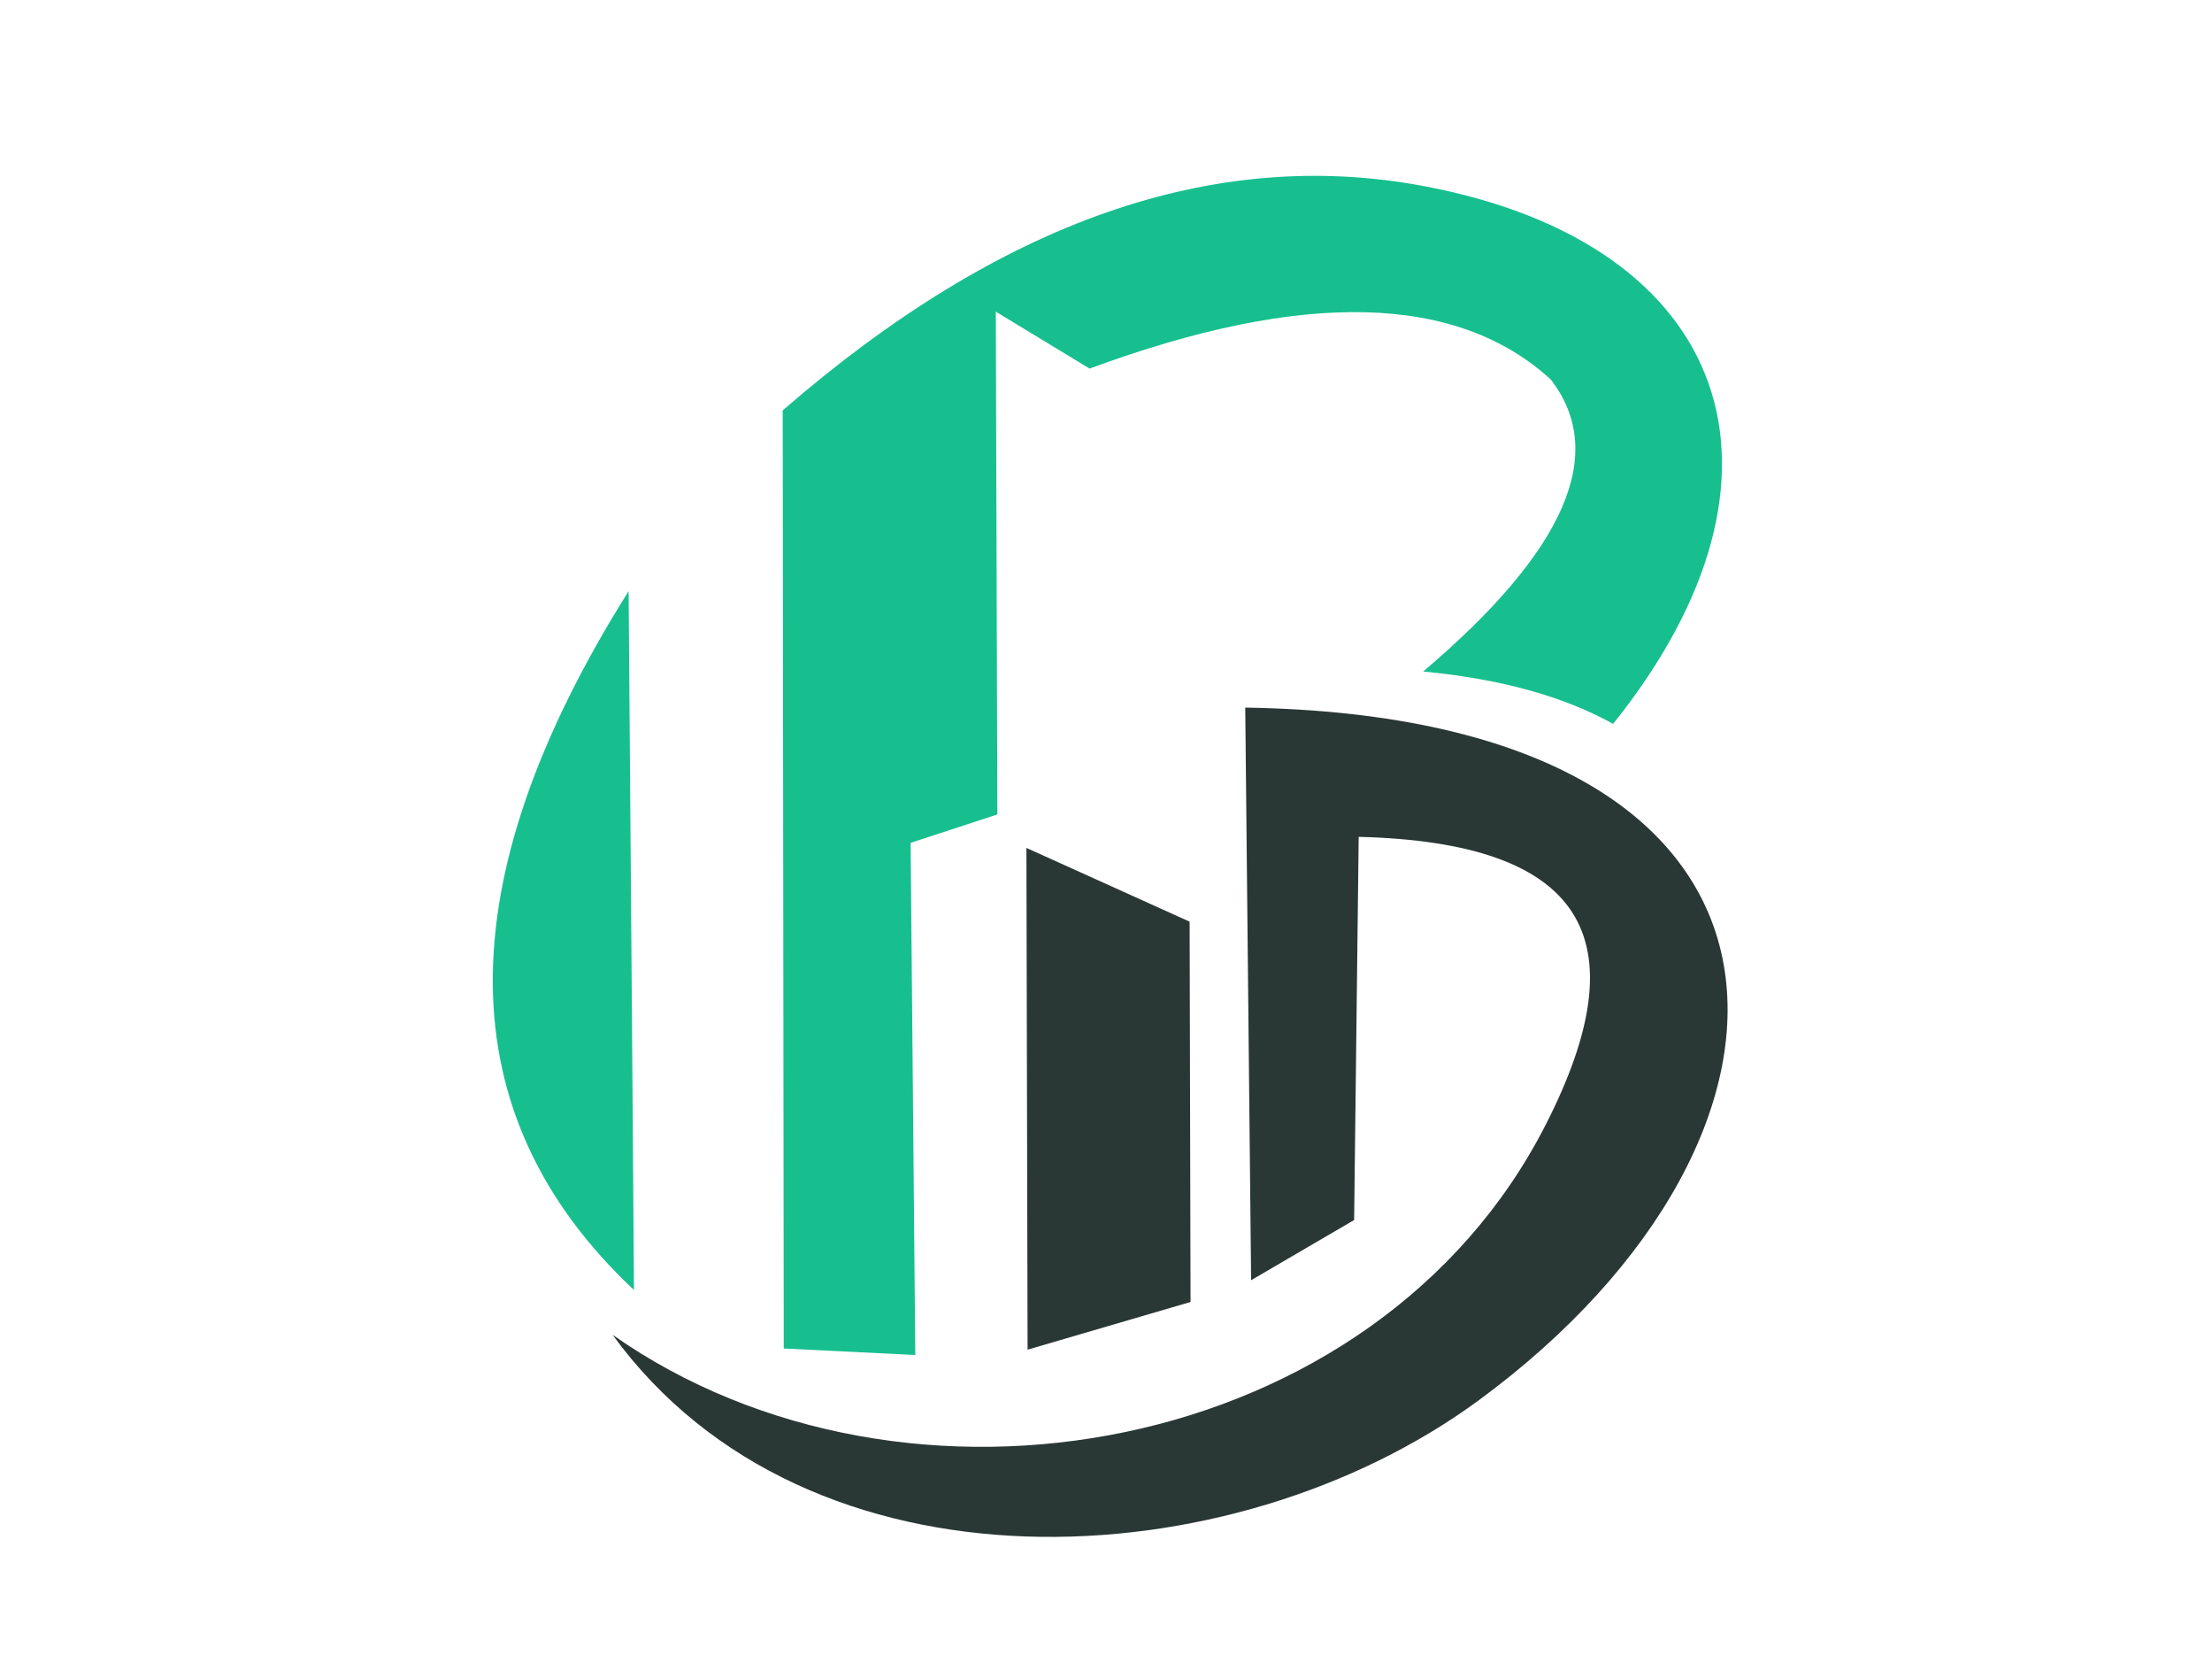
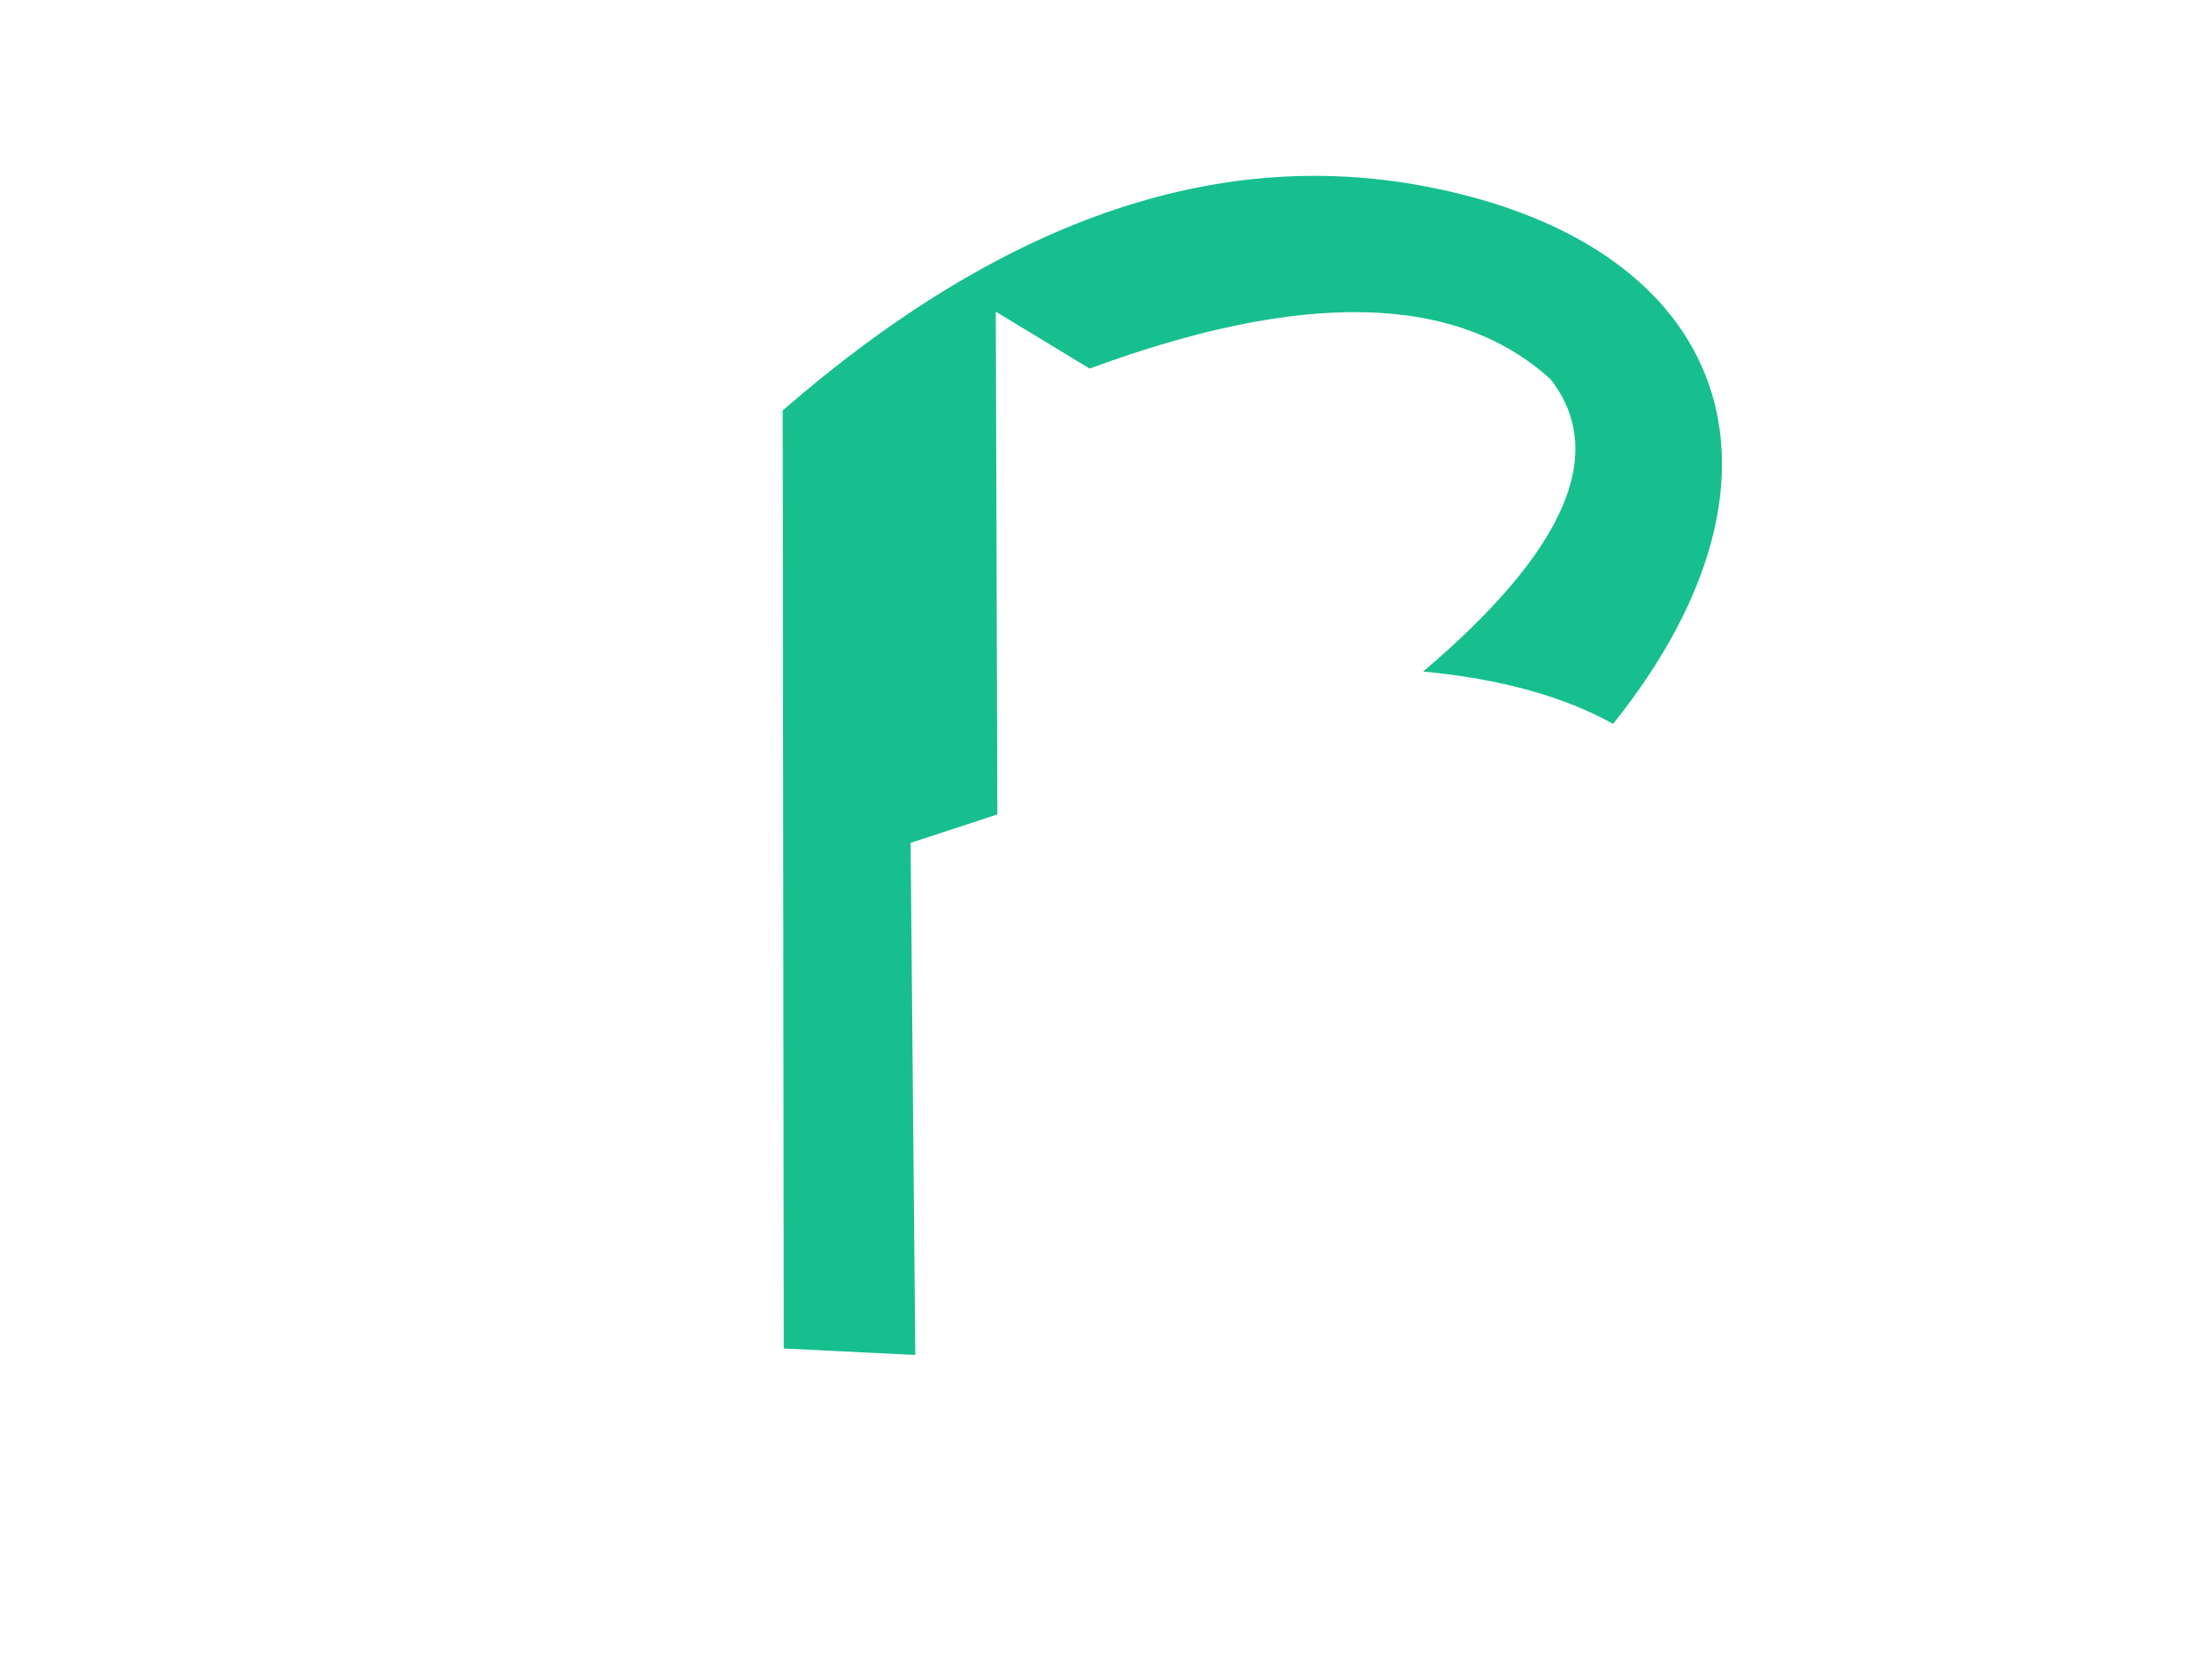
<svg xmlns="http://www.w3.org/2000/svg" version="1.1" id="Layer_1" x="0px" y="0px" viewBox="0 0 1698.2 1270.5" style="enable-background:new 0 0 1698.2 1270.5;" xml:space="preserve">
  <style type="text/css">
	.st0{fill-rule:evenodd;clip-rule:evenodd;fill:#17BF8F;}
	.st1{fill-rule:evenodd;clip-rule:evenodd;fill:#2A3835;}
</style>
-   <path class="st0" d="M486.7,990.1C343.6,855.8,342.2,677,482.6,453.7C485.4,810,486.8,988.8,486.7,990.1z" />
  <path class="st0" d="M1238.4,555.6c-38.1-21.2-86.7-34.6-145.8-40.2c109.2-92.6,141.9-167.4,97.9-224.2c-72.4-66-190.4-68.7-354-8.3  c-48-29.1-72-43.7-72-43.7c0.8,257.2,1.2,385.9,1.2,385.9c-44.4,14.5-66.6,21.8-66.6,21.8c2.4,262.1,3.6,393.1,3.6,393.1  c-67.3-3.3-101-5-101-5c-0.6-480-0.8-720-0.8-720c167.2-145.2,331.4-202.6,492.6-172.1C1328.5,187.3,1391.9,364.2,1238.4,555.6z" />
-   <polygon class="st1" points="788,650.8 913.3,707.4 914,999.3 788.9,1035.9 " />
-   <path class="st1" d="M956,543.1c3,293,4.5,439.5,4.5,439.5l79.1-46.2l3.5-294.1c171.6,4.3,217.4,76.3,143.6,220.9  c-130.4,255.8-491.3,319.5-716.4,161.3c150,206.2,475,189.8,664.9,50.3C1413.6,870.3,1415.4,550.2,956,543.1z" />
</svg>